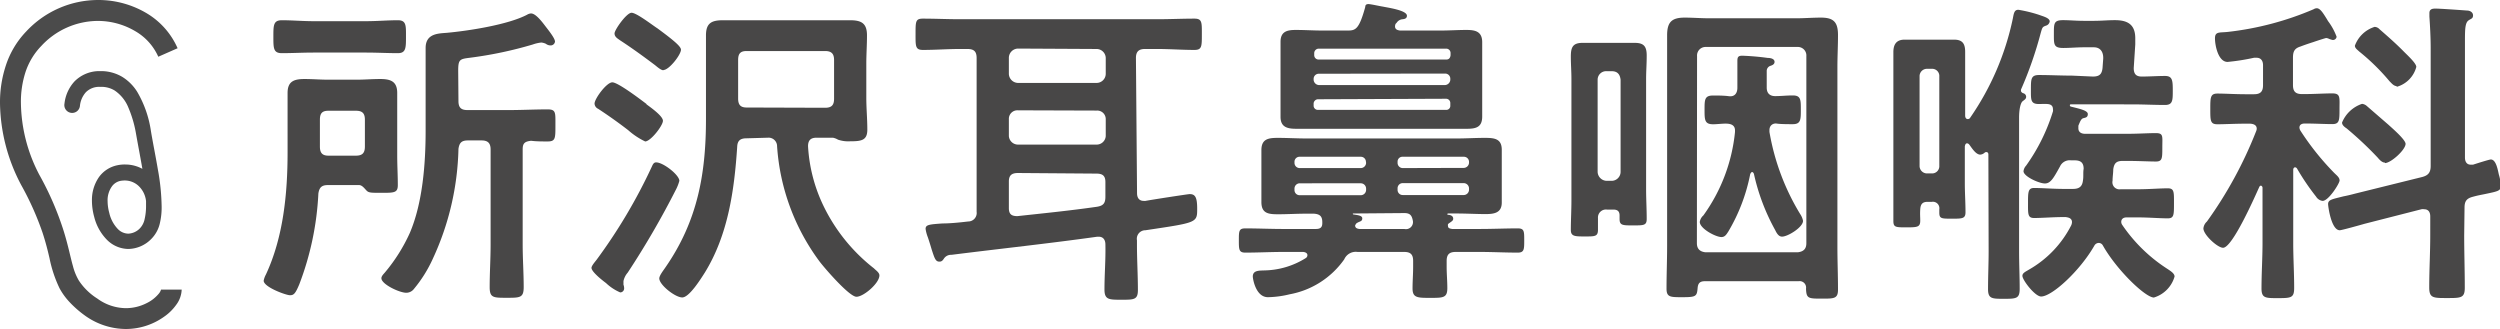
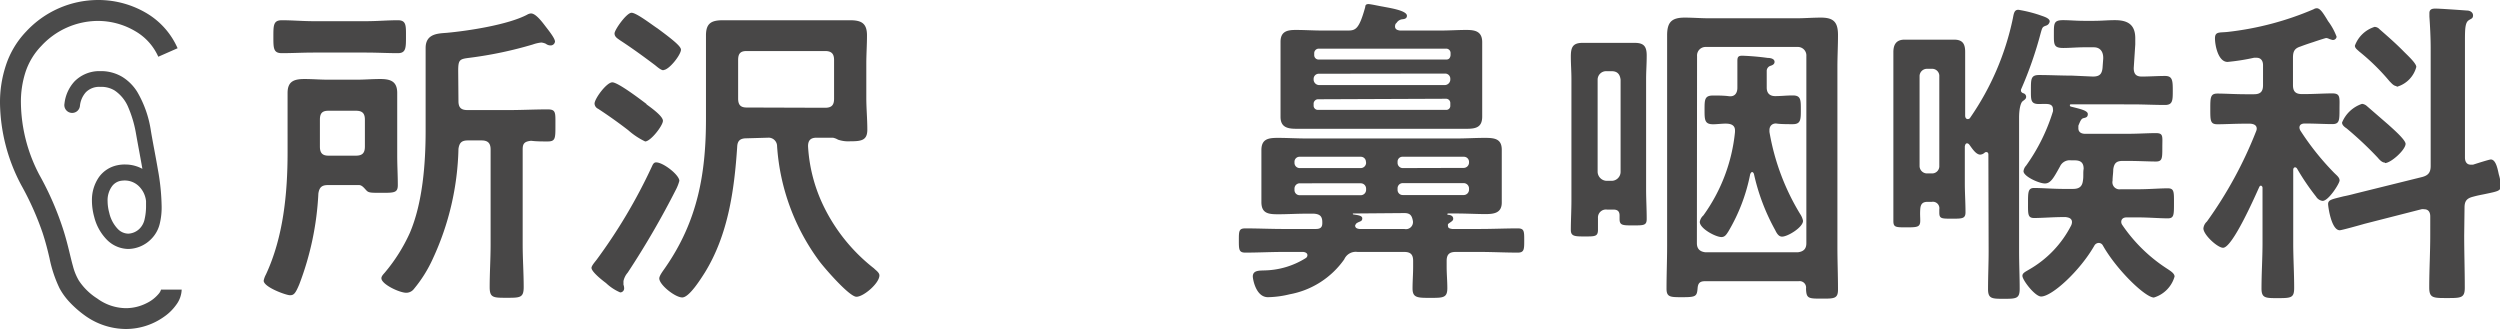
<svg xmlns="http://www.w3.org/2000/svg" viewBox="0 0 293.92 38.68">
  <defs>
    <style>.cls-1{fill:#484747;}.cls-2{fill:#4b4b4b;}</style>
  </defs>
  <title>logo</title>
  <g id="レイヤー_2" data-name="レイヤー 2">
    <g id="レイヤー_1-2" data-name="レイヤー 1">
      <path class="cls-1" d="M35.19,33.42c-.46,1.1-.65,1.29-1.1,1.29S31,33.76,31,33a2.47,2.47,0,0,1,.26-.72c2.06-4.41,2.55-9.57,2.55-14.36V13.78c0-.95,0-1.9,0-2.85,0-1.37.76-1.64,2-1.64.91,0,1.86.08,2.81.08h3.27c.95,0,1.86-.08,2.81-.08,1.21,0,2,.27,2,1.64,0,1,0,1.9,0,2.85V18.3c0,1.18.07,2.32.07,3.46,0,.91-.42.91-1.94.91-1.21,0-1.48,0-1.74-.27s-.5-.61-.84-.64H38.53c-.72,0-1,.3-1.1,1A34.45,34.45,0,0,1,35.19,33.42ZM36.82,6.18c-1.21,0-2.47.07-3.68.07-1,0-1-.57-1-1.93s0-1.94,1-1.94c1.21,0,2.47.11,3.68.11h6.27c1.22,0,2.47-.11,3.69-.11,1,0,.95.64.95,1.94s0,1.93-.95,1.93c-1.22,0-2.47-.07-3.69-.07Zm6.08,7.9c0-.76-.3-1.06-1.06-1.06H38.61c-.73,0-1,.3-1,1.06v3.15c0,.76.3,1.07,1,1.07h3.23c.76,0,1.06-.31,1.06-1.07Zm11-2.2c0,.76.3,1.06,1.06,1.06h4.9c1.49,0,3-.08,4.52-.08,1,0,.92.38.92,1.9s0,1.87-.92,1.87c-.53,0-1.4,0-1.93-.08-.76.08-1,.3-1,1V28.75c0,1.67.12,3.34.12,5,0,1.26-.42,1.26-2,1.26s-2,0-2-1.26c0-1.67.11-3.34.11-5V17.58c0-.73-.3-1.07-1.06-1.07H55c-.72,0-1,.27-1.1,1a32.33,32.33,0,0,1-3,12.88A15.63,15.63,0,0,1,48.64,34a1.14,1.14,0,0,1-.88.42c-.79,0-2.92-1-2.92-1.71,0-.27.3-.53.45-.72a20,20,0,0,0,2.89-4.6c1.52-3.54,1.86-8.21,1.86-12V5.64c0-1.7,1.48-1.7,2.47-1.78,2.55-.23,7.22-.95,9.46-2.13a1,1,0,0,1,.46-.15c.61,0,1.44,1.18,1.82,1.67s1,1.29,1,1.64a.51.51,0,0,1-.53.45.89.89,0,0,1-.54-.19A1.66,1.66,0,0,0,63.64,5a4.24,4.24,0,0,0-1,.23,46.46,46.46,0,0,1-7.4,1.56c-1.18.15-1.37.19-1.37,1.52Z" />
      <path class="cls-1" d="M79.87,21.26a5.16,5.16,0,0,1-.34.91,99.94,99.94,0,0,1-5.73,9.88,2.22,2.22,0,0,0-.5,1c0,.11,0,.3,0,.42a1.26,1.26,0,0,1,.08.42.47.47,0,0,1-.46.49,5.6,5.6,0,0,1-1.67-1.1c-.46-.34-1.71-1.33-1.71-1.79,0-.23.42-.72.57-.91a63.13,63.13,0,0,0,6.53-11c.12-.27.23-.49.5-.49C78,19.1,79.87,20.58,79.87,21.26Zm-3.87-9c.45.34,1.94,1.37,1.94,1.94s-1.45,2.43-2.09,2.43a8.56,8.56,0,0,1-2-1.33c-1.14-.88-2.31-1.71-3.53-2.51a.71.71,0,0,1-.42-.61c0-.57,1.41-2.5,2.09-2.5S75.39,11.76,76,12.22Zm2-4c-.3,0-.76-.42-1-.61-1.33-1-2.7-2-4.07-2.89-.3-.22-.68-.41-.68-.83s1.41-2.43,2-2.43S76.76,3,77.29,3.33c1.9,1.4,2.77,2.13,2.77,2.51C80.06,6.44,78.66,8.23,78,8.23Zm9.77,8c-.72,0-1.07.26-1.1,1-.34,5.13-1.07,10.34-3.8,14.78-.46.72-1.83,2.93-2.66,2.93s-2.7-1.48-2.7-2.24c0-.34.53-1,.72-1.29C82,26,83,20.46,83,14V7.51c0-1.11,0-2.21,0-3.35,0-1.44.65-1.78,2-1.78.95,0,1.93,0,2.89,0H97c1,0,1.94,0,2.93,0,1.33,0,2,.34,2,1.78,0,1.11-.08,2.24-.08,3.35v4c0,1.22.12,2.47.12,3.73s-.69,1.37-2,1.37a3.74,3.74,0,0,1-1.45-.19,1.85,1.85,0,0,0-.6-.23H96c-.68,0-1,.3-1,1a18.48,18.48,0,0,0,1.93,7.25,20.78,20.78,0,0,0,5.82,7.11c.22.23.64.49.64.83,0,.92-1.86,2.51-2.7,2.51s-3.76-3.38-4.33-4.14a25.55,25.55,0,0,1-5-13.56,1,1,0,0,0-1.1-1ZM97,12.67c.76,0,1.06-.3,1.06-1.06V7.09C98.07,6.33,97.77,6,97,6H87.78c-.73,0-1,.3-1,1.06v4.52c0,.76.3,1.06,1,1.06Z" />
-       <path class="cls-1" d="M133.68,22.71c0,.53.23.91.8.91h.19c.61-.12,5-.8,5.2-.8.65,0,.88.38.88,1.71,0,1.67,0,1.63-6.08,2.54a1,1,0,0,0-1,1.18v.57c0,1.75.11,3.54.11,5.28,0,1.14-.45,1.14-1.93,1.14s-2,0-2-1.21c0-1.75.15-3.5.11-5.28,0-.5-.22-.92-.79-.92H129c-5.7.8-11.44,1.41-17.14,2.13a1,1,0,0,0-.87.42c-.15.23-.27.38-.54.38-.45,0-.56-.34-.91-1.41-.11-.38-.26-.87-.45-1.44a4.41,4.41,0,0,1-.27-1c0-.49.42-.53,2-.64.76,0,1.75-.08,3-.23a1,1,0,0,0,1-1.14V6.82c0-.76-.31-1.06-1.07-1.06h-.95c-1.4,0-2.84.11-4.29.11-.91,0-.87-.45-.87-1.9s0-1.78.87-1.78c1.45,0,2.89.07,4.29.07h23.3c1.44,0,2.88-.07,4.33-.07.91,0,.87.45.87,1.86s0,1.82-.87,1.82c-1.45,0-2.89-.11-4.33-.11h-1.49c-.72,0-1.06.3-1.06,1.06Zm-14-17a1.1,1.1,0,0,0-1.07,1.06V8.69a1.1,1.1,0,0,0,1.07,1.06h9.23A1.08,1.08,0,0,0,130,8.69V6.82a1.08,1.08,0,0,0-1.06-1.06Zm0,7.26a1,1,0,0,0-1.07,1V16A1.08,1.08,0,0,0,119.7,17h9.23A1.07,1.07,0,0,0,130,16V14a1,1,0,0,0-1.06-1Zm0,7.37c-.76,0-1.07.3-1.07,1v3.12c0,.72.31.95,1,.95,3.12-.34,6.23-.65,9.35-1.1.76-.12,1-.42,1-1.18V21.41c0-.72-.3-1-1.06-1Z" />
      <path class="cls-1" d="M170.24,26.58c0,.27.26.3.49.34H174c1.48,0,3-.07,4.44-.07.76,0,.76.34.76,1.4s0,1.45-.76,1.45c-1.48,0-3-.08-4.44-.08h-2.85c-.76,0-1.07.3-1.07,1.06v.69c0,.83.08,1.67.08,2.51,0,1.14-.49,1.14-2,1.14s-2.09,0-2.09-1.11c0-.83.07-1.71.07-2.54v-.69c0-.76-.3-1.06-1.06-1.06H159.6a1.48,1.48,0,0,0-1.56.87,10.06,10.06,0,0,1-6.42,4.11,11.43,11.43,0,0,1-2.55.34c-1.44,0-1.78-2.17-1.78-2.43,0-.76.8-.69,1.44-.72a9.45,9.45,0,0,0,4.79-1.45.4.4,0,0,0,.19-.34c0-.34-.46-.38-.5-.38h-2.35c-1.48,0-3,.08-4.45.08-.76,0-.76-.38-.76-1.45s0-1.4.76-1.4c1.49,0,3,.07,4.45.07h3.84c.53,0,.76-.19.76-.68v-.12c0-.72-.31-.95-1-1h-.84c-1.14,0-2.24.07-3.38.07s-1.94-.11-1.94-1.44c0-.53,0-1.06,0-1.59V19.29c0-.57,0-1.11,0-1.64,0-1.33.84-1.44,1.94-1.44s2.24.07,3.38.07h17.63c1.1,0,2.21-.07,3.31-.07s2,.07,2,1.4c0,.57,0,1.11,0,1.68v2.85c0,.53,0,1.1,0,1.67,0,1.21-.87,1.36-1.9,1.36s-2.28-.07-3.42-.07h-1s-.07,0-.07.07,0,0,0,.08c.26,0,.68.08.68.46,0,.22-.15.3-.42.49a1,1,0,0,0-.19.15A.51.51,0,0,0,170.24,26.58ZM164.08,2.8a.82.82,0,0,0-.07.3c0,.46.49.46.56.49h4.83c1,0,2-.07,3-.07s1.86.15,1.86,1.44c0,.72,0,1.44,0,2.17v4.4c0,.73,0,1.45,0,2.17,0,1.22-.68,1.44-1.78,1.44s-2.06,0-3.12,0H155.46c-1,0-2.06,0-3.08,0s-1.83-.19-1.83-1.4c0-.72,0-1.45,0-2.21V7.13c0-.76,0-1.49,0-2.21,0-1.21.76-1.4,1.79-1.4s2.09.07,3.12.07h3c.91,0,1.33-.15,2.05-2.77,0-.23.12-.34.38-.34s1.41.26,1.71.3c.53.12,2.81.42,2.81,1.07,0,.3-.23.38-.49.41a.91.91,0,0,0-.72.42ZM160.59,19a.6.6,0,0,0-.61-.57H152.8a.59.59,0,0,0-.61.57v.15a.61.61,0,0,0,.61.61H160a.63.63,0,0,0,.61-.61Zm-7.79,2.55a.62.62,0,0,0-.61.61v.18a.6.6,0,0,0,.61.61H160a.63.63,0,0,0,.61-.61v-.18a.63.63,0,0,0-.61-.61ZM170.05,7c.3,0,.45-.19.49-.5V6.22a.51.51,0,0,0-.49-.5H155a.54.54,0,0,0-.49.5v.26A.51.51,0,0,0,155,7Zm-15,1.67a.6.6,0,0,0-.61.6v.12a.66.66,0,0,0,.61.61h14.85a.66.66,0,0,0,.61-.61V9.25a.6.6,0,0,0-.61-.6Zm-.12,3a.53.53,0,0,0-.49.49v.31a.5.5,0,0,0,.49.45h15.09a.47.47,0,0,0,.49-.45V12.1a.5.5,0,0,0-.49-.49ZM159.1,25.1c-.07,0-.07.07,0,.11.49.08,1.06.12,1.06.46s-.23.34-.53.49c-.12.08-.16.08-.23.19l-.08.15c0,.31.23.38.5.42h5.28a.83.83,0,0,0,1-1c-.12-.61-.34-.87-1-.87Zm13-5.36a.63.63,0,0,0,.61-.61V19a.6.6,0,0,0-.61-.57h-7.18a.57.57,0,0,0-.61.57v.15a.61.61,0,0,0,.61.61Zm-7.79,2.58a.6.6,0,0,0,.61.61h7.18a.63.63,0,0,0,.61-.61v-.18a.63.63,0,0,0-.61-.61h-7.18a.6.6,0,0,0-.61.61Z" />
      <path class="cls-1" d="M188.94,24.64a.94.94,0,0,0-1.07,1c0,.45,0,.91,0,1.37,0,.79-.34.79-1.52.79s-1.67,0-1.67-.76c0-1.14.07-2.31.07-3.49V9.29c0-.87-.07-1.74-.07-2.62,0-1.06.19-1.63,1.37-1.63.53,0,1.06,0,1.59,0h3c.49,0,1,0,1.56,0,1.06,0,1.4.42,1.4,1.48s-.07,1.82-.07,2.77v13c0,1.14.07,2.28.07,3.45,0,.76-.34.76-1.59.76s-1.6,0-1.6-.76v-.41c0-.5-.26-.69-.72-.69Zm.53-3.38a1.06,1.06,0,0,0,1.06-1.06V9.37c-.08-.65-.38-1-1.06-1h-.57a1,1,0,0,0-1.07,1V20.2a1.09,1.09,0,0,0,1.07,1.06Zm8.28,13.68c-1.37,0-1.82,0-1.82-1,0-1.67.07-3.34.07-5.05v-21c0-1.22,0-2.47,0-3.73,0-1.52.5-2.09,2.06-2.09.95,0,1.93.08,2.92.08h10.18c1,0,1.94-.08,2.93-.08,1.48,0,2,.53,2,2.05,0,1.26-.07,2.51-.07,3.77V29.05c0,1.67.07,3.31.07,5,0,1.06-.45,1.06-1.86,1.06-1.63,0-1.86,0-1.9-1.18a.76.76,0,0,0-.87-.87h-11c-.65,0-.84.27-.88.87C199.5,34.86,199.35,34.94,197.75,34.94Zm1.75-6.35c0,.69.38,1,1,1.07h10.87c.65-.08,1-.38,1-1.07v-22a1,1,0,0,0-1-1.07H200.52a1,1,0,0,0-1,1.07ZM206,20.23c-.12,0-.16.12-.23.23a21.13,21.13,0,0,1-2.58,6.77c-.2.3-.38.64-.8.64-.69,0-2.55-1-2.55-1.78a1.26,1.26,0,0,1,.42-.76,20.15,20.15,0,0,0,3.72-9.81v-.19c0-.57-.41-.76-.91-.79s-1.14.07-1.67.07c-1,0-1-.53-1-1.71s0-1.67,1-1.67c.61,0,1.25,0,1.86.08s1-.27,1-1c0-1,0-2.05,0-3.12,0-.45.07-.64.57-.64a29.47,29.47,0,0,1,3,.26c.38,0,.8.12.8.46s-.35.42-.54.49a.64.64,0,0,0-.38.54c0,.68,0,1.36,0,2s.34,1,1,1,1.37-.08,2.06-.08c.95,0,.95.5.95,1.67s0,1.71-.95,1.71c-.42,0-1.45,0-1.87-.07s-.87.19-.87.76c0,.07,0,.11,0,.22a27.38,27.38,0,0,0,3.61,9.65,2.25,2.25,0,0,1,.34.8c0,.76-1.79,1.86-2.47,1.86-.42,0-.65-.45-.8-.76a24.45,24.45,0,0,1-2.51-6.64C206.15,20.35,206.11,20.23,206,20.23Z" />
      <path class="cls-1" d="M233.77,18.18c0-.19-.07-.3-.26-.3a.28.28,0,0,0-.19.08.87.87,0,0,1-.5.22c-.53,0-1-.79-1.29-1.17a.37.37,0,0,0-.26-.16c-.19,0-.23.19-.27.35v4.33c0,1.14.08,2.28.08,3.42,0,.76-.38.76-1.6.76S228,25.71,228,25V24.6a.76.76,0,0,0-.87-.87h-.5c-.61,0-.83.27-.87.87s0,.88,0,1.33c0,.76-.31.8-1.6.8s-1.56,0-1.56-.76c0-1.14,0-2.28,0-3.42V8.84c0-.91,0-1.83,0-2.7s.31-1.48,1.33-1.48c.5,0,1,0,1.48,0h2.82c.49,0,1,0,1.48,0,1,0,1.33.45,1.33,1.44s0,1.83,0,2.74v4.75c0,.19.08.41.3.41a.33.33,0,0,0,.31-.19,31.94,31.94,0,0,0,5-11.66c.12-.65.19-1,.65-1a16.16,16.16,0,0,1,2.47.61c.38.15,1.21.34,1.21.76a.61.61,0,0,1-.45.5c-.42.15-.42.22-.61.87a44.71,44.71,0,0,1-2.32,6.65s0,.07,0,.15.12.23.27.27a.44.44,0,0,1,.34.41c0,.27-.19.35-.42.54s-.41.91-.41,1.93V29.54c0,1.49.07,3,.07,4.41,0,1.14-.38,1.18-1.82,1.18s-1.9,0-1.9-1.14c0-1.48.07-3,.07-4.45ZM228,9a.84.84,0,0,0-.88-.91h-.53a.87.87,0,0,0-.91.91V19.48a.88.88,0,0,0,.91.91h.53a.85.85,0,0,0,.88-.91ZM246.05,9c.76,0,1.06-.26,1.14-1l.07-.95c.08-.76-.19-1.49-1.1-1.49H245c-.8,0-1.63.08-2.43.08-1.14,0-1.1-.42-1.1-1.67s0-1.6,1.1-1.6c.72,0,1.56.08,2.43.08h1.18c.84,0,1.63-.08,2.47-.08,1.48,0,2.39.5,2.39,2.13,0,.23,0,.46,0,.72l-.18,2.78c0,.68.26,1,.94,1,.88,0,1.87-.07,2.74-.07s.91.53.91,1.7,0,1.71-.91,1.71c-1.29,0-2.58-.07-3.87-.07H243.5c-.08,0-.15,0-.15.11a.15.15,0,0,0,.11.15c1.07.27,2,.46,2,.88s-.31.42-.54.49-.34.31-.57.88c0,.11,0,.19,0,.3,0,.61.6.65.76.65h5.09c1.17,0,2.35-.08,3.26-.08s.76.38.76,1.67,0,1.67-.76,1.67-2.09-.07-3.26-.07h-.65c-.72,0-1,.26-1.1,1,0,.42-.08.88-.08,1.33a.83.83,0,0,0,.95,1h2.05c1.26,0,2.55-.11,3.5-.11.76,0,.72.45.72,1.78s0,1.75-.72,1.75c-1,0-2.24-.11-3.5-.11H250c-.31,0-.61.15-.61.53a.65.65,0,0,0,.11.34,18.48,18.48,0,0,0,5.36,5.21c.27.19.8.49.8.87a3.61,3.61,0,0,1-2.43,2.47c-1,0-4.37-3.23-6-6.12a.56.56,0,0,0-.5-.3.61.61,0,0,0-.49.3c-1.71,3-5,6-6.27,6-.72,0-2.2-1.93-2.2-2.43,0-.34.38-.49.75-.72a12.52,12.52,0,0,0,5-5.24,1.11,1.11,0,0,0,.08-.35c0-.56-.61-.56-.72-.6h-.23c-1.26,0-2.59.11-3.5.11-.76,0-.72-.46-.72-1.75s0-1.78.72-1.78c.91,0,2.24.11,3.5.11h1.06c.72,0,1.1-.26,1.18-1,.08-.45,0-.91.08-1.36,0-.73-.35-1-1.07-1h-.42a1.25,1.25,0,0,0-1.29.72c-.76,1.37-1.1,2-1.78,2s-2.51-.83-2.51-1.44a1.14,1.14,0,0,1,.3-.65,22.11,22.11,0,0,0,3.16-6.38.69.69,0,0,0,0-.27c0-.41-.26-.57-.64-.6s-.69,0-1,0c-1,0-.95-.49-.95-1.71s0-1.7.95-1.7c1.29,0,2.58.07,3.88.07Z" />
      <path class="cls-1" d="M269.84,19.67c-.16,0-.23.15-.23.3v8.62c0,1.75.11,3.5.11,5.25,0,1.18-.34,1.21-1.94,1.21-1.44,0-1.9,0-1.9-1.14,0-1.78.12-3.57.12-5.32V22.06c0-.08-.08-.23-.19-.23s-.15.08-.19.15c-.5,1.1-3.15,7.15-4.26,7.15-.64,0-2.31-1.52-2.31-2.28a1.25,1.25,0,0,1,.41-.8,48.43,48.43,0,0,0,5.78-10.6.89.89,0,0,0,.08-.31c0-.45-.38-.57-.76-.6H264c-1.17,0-2.46.07-3.3.07s-.84-.42-.84-1.78,0-1.83.84-1.83,2.13.08,3.3.08h1c.75,0,1.06-.31,1.06-1.06V7.66c0-.49-.23-.87-.76-.87H265a25.21,25.21,0,0,1-3.11.49c-1.1,0-1.48-1.94-1.48-2.77s.53-.65,1.52-.76A35.7,35.7,0,0,0,272,1.09a.73.73,0,0,1,.38-.12c.38,0,.72.53,1.1,1.14.08.12.16.27.23.38a7.19,7.19,0,0,1,1,1.83.43.43,0,0,1-.46.38,2.34,2.34,0,0,1-.49-.16.9.9,0,0,0-.27-.07c-.07,0-.8.23-1.56.49-.6.19-1.25.42-1.44.5-.72.22-.91.57-.91,1.33V10c0,.75.3,1.06,1.06,1.06h.27c1.18,0,2.32-.08,3.3-.08s.84.5.84,1.83,0,1.78-.84,1.78-2.09-.07-3.23-.07c-.34,0-.64.11-.64.49a.85.85,0,0,0,.11.34,31.35,31.35,0,0,0,4,5c.31.3.61.53.61.87s-1.29,2.4-2,2.4a1.06,1.06,0,0,1-.76-.5,27.72,27.72,0,0,1-2.24-3.3A.31.31,0,0,0,269.84,19.67Zm19.87,8c0,2.05.07,4.1.07,6.16,0,1.21-.45,1.21-2.09,1.21s-2.09,0-2.09-1.25c0-2.05.12-4.07.12-6.12V25.44c0-.46-.19-.84-.72-.84a.94.94,0,0,0-.31,0L278,26.31c-.41.12-2.69.76-2.92.76-1,0-1.37-2.81-1.37-3.07,0-.53.46-.57,1.82-.92.39-.07.88-.19,1.45-.34l7.79-1.93c.72-.19,1-.54,1-1.3V5.64c0-1.25-.08-2.69-.15-3.68,0-.15,0-.3,0-.42,0-.49.38-.53.72-.53.53,0,3.19.19,3.72.23.31,0,.69.19.69.57s-.23.38-.5.57c-.42.26-.45,1-.45,2.32V18.53c0,.45.19.83.68.83h.27c.34-.11,1.9-.61,2.09-.61.64,0,.83,1.3.95,1.79a5,5,0,0,1,.22,1.29c0,.61-.26.65-1.93,1-.34.07-.8.15-1.33.3-.76.19-1,.53-1,1.29Zm-9.31-8.55c-.34,0-.65-.34-.84-.57a41.58,41.58,0,0,0-3.68-3.46c-.23-.15-.53-.38-.53-.68a3.86,3.86,0,0,1,2.35-2.2,1,1,0,0,1,.57.26l2.55,2.21c.41.38,2,1.74,2,2.24C282.79,17.65,281.08,19.17,280.4,19.17Zm1.37-9c-.35,0-.61-.35-.84-.57a25.13,25.13,0,0,0-3.57-3.5c-.19-.19-.5-.38-.5-.68a3.62,3.62,0,0,1,2.32-2.21.81.81,0,0,1,.57.27c1,.87,2,1.75,2.89,2.66.53.53,1.44,1.37,1.44,1.78A3.3,3.3,0,0,1,281.77,10.21Z" />
      <path class="cls-2" d="M19,34.05h-.07a1.21,1.21,0,0,1-.24.45,4.28,4.28,0,0,1-1.49,1.16,5.37,5.37,0,0,1-2.39.57,5.77,5.77,0,0,1-3.37-1.13A7.18,7.18,0,0,1,9.28,33a6.49,6.49,0,0,1-.7-1.7c-.29-1-.54-2.35-1.08-4.1a35.43,35.43,0,0,0-2.86-6.62,18.6,18.6,0,0,1-2.18-8.43A11.31,11.31,0,0,1,3,8.47,8,8,0,0,1,4.86,5.4a9.1,9.1,0,0,1,6.62-2.94,8.64,8.64,0,0,1,4.43,1.21,6.54,6.54,0,0,1,2.7,3l2.27-1a9,9,0,0,0-3.7-4.15A11.12,11.12,0,0,0,11.48,0,11.57,11.57,0,0,0,3.09,3.69a10.46,10.46,0,0,0-2.4,4A13.83,13.83,0,0,0,0,12.13a21.08,21.08,0,0,0,2.48,9.6A34.53,34.53,0,0,1,5,27.35c.37,1.13.61,2.09.82,3A14.86,14.86,0,0,0,7,33.89a7.76,7.76,0,0,0,1.2,1.65A12.35,12.35,0,0,0,10,37.11a8.33,8.33,0,0,0,4.78,1.57,7.76,7.76,0,0,0,4.52-1.45,5.73,5.73,0,0,0,1.42-1.4,3.15,3.15,0,0,0,.64-1.78Z" />
-       <path class="cls-2" d="M13.84,19.42a3.54,3.54,0,0,0-2.19,1.38,4.7,4.7,0,0,0-.84,2.8,7.19,7.19,0,0,0,.26,1.88,5.85,5.85,0,0,0,1.53,2.74,3.6,3.6,0,0,0,2.5,1.05,3.87,3.87,0,0,0,2.68-1.17,3.8,3.8,0,0,0,1-1.79A8.12,8.12,0,0,0,19,24.12a26,26,0,0,0-.44-4.2c-.25-1.48-.56-3-.81-4.47a12.71,12.71,0,0,0-1.61-4.64,5.45,5.45,0,0,0-1.73-1.75,4.88,4.88,0,0,0-2.58-.7h-.23A4.11,4.11,0,0,0,8.76,9.57a4.6,4.6,0,0,0-1.18,2.61.92.92,0,1,0,1.82.25h0a2.82,2.82,0,0,1,.69-1.58,2.2,2.2,0,0,1,1.62-.64h.16a3,3,0,0,1,1.61.43,4.42,4.42,0,0,1,1.61,2A13.62,13.62,0,0,1,16,15.77c.24,1.36.51,2.75.74,4.08a4.22,4.22,0,0,0-2-.51A4,4,0,0,0,13.84,19.42Zm3.33,4.23s0,0,0,.05,0,.29,0,.42a6.81,6.81,0,0,1-.18,1.7,2.16,2.16,0,0,1-.52,1,2,2,0,0,1-1.39.65,1.75,1.75,0,0,1-1.23-.55,4,4,0,0,1-1-1.88,5.42,5.42,0,0,1-.2-1.4,2.8,2.8,0,0,1,.49-1.7,1.64,1.64,0,0,1,1-.67,2.92,2.92,0,0,1,.5-.05,2.38,2.38,0,0,1,1.62.61A2.86,2.86,0,0,1,17.17,23.65Z" />
+       <path class="cls-2" d="M13.84,19.42a3.54,3.54,0,0,0-2.19,1.38,4.7,4.7,0,0,0-.84,2.8,7.19,7.19,0,0,0,.26,1.88,5.85,5.85,0,0,0,1.53,2.74,3.6,3.6,0,0,0,2.5,1.05,3.87,3.87,0,0,0,2.68-1.17,3.8,3.8,0,0,0,1-1.79A8.12,8.12,0,0,0,19,24.12a26,26,0,0,0-.44-4.2c-.25-1.48-.56-3-.81-4.47a12.71,12.71,0,0,0-1.61-4.64,5.45,5.45,0,0,0-1.73-1.75,4.88,4.88,0,0,0-2.58-.7h-.23A4.11,4.11,0,0,0,8.76,9.57a4.6,4.6,0,0,0-1.18,2.61.92.92,0,1,0,1.82.25h0a2.82,2.82,0,0,1,.69-1.58,2.2,2.2,0,0,1,1.62-.64h.16a3,3,0,0,1,1.61.43,4.42,4.42,0,0,1,1.61,2A13.62,13.62,0,0,1,16,15.77c.24,1.36.51,2.75.74,4.08a4.22,4.22,0,0,0-2-.51A4,4,0,0,0,13.84,19.42Zm3.33,4.23s0,0,0,.05,0,.29,0,.42a6.81,6.81,0,0,1-.18,1.7,2.16,2.16,0,0,1-.52,1,2,2,0,0,1-1.39.65,1.75,1.75,0,0,1-1.23-.55,4,4,0,0,1-1-1.88,5.42,5.42,0,0,1-.2-1.4,2.8,2.8,0,0,1,.49-1.7,1.64,1.64,0,0,1,1-.67,2.92,2.92,0,0,1,.5-.05,2.38,2.38,0,0,1,1.62.61A2.86,2.86,0,0,1,17.17,23.65" />
    </g>
  </g>
</svg>